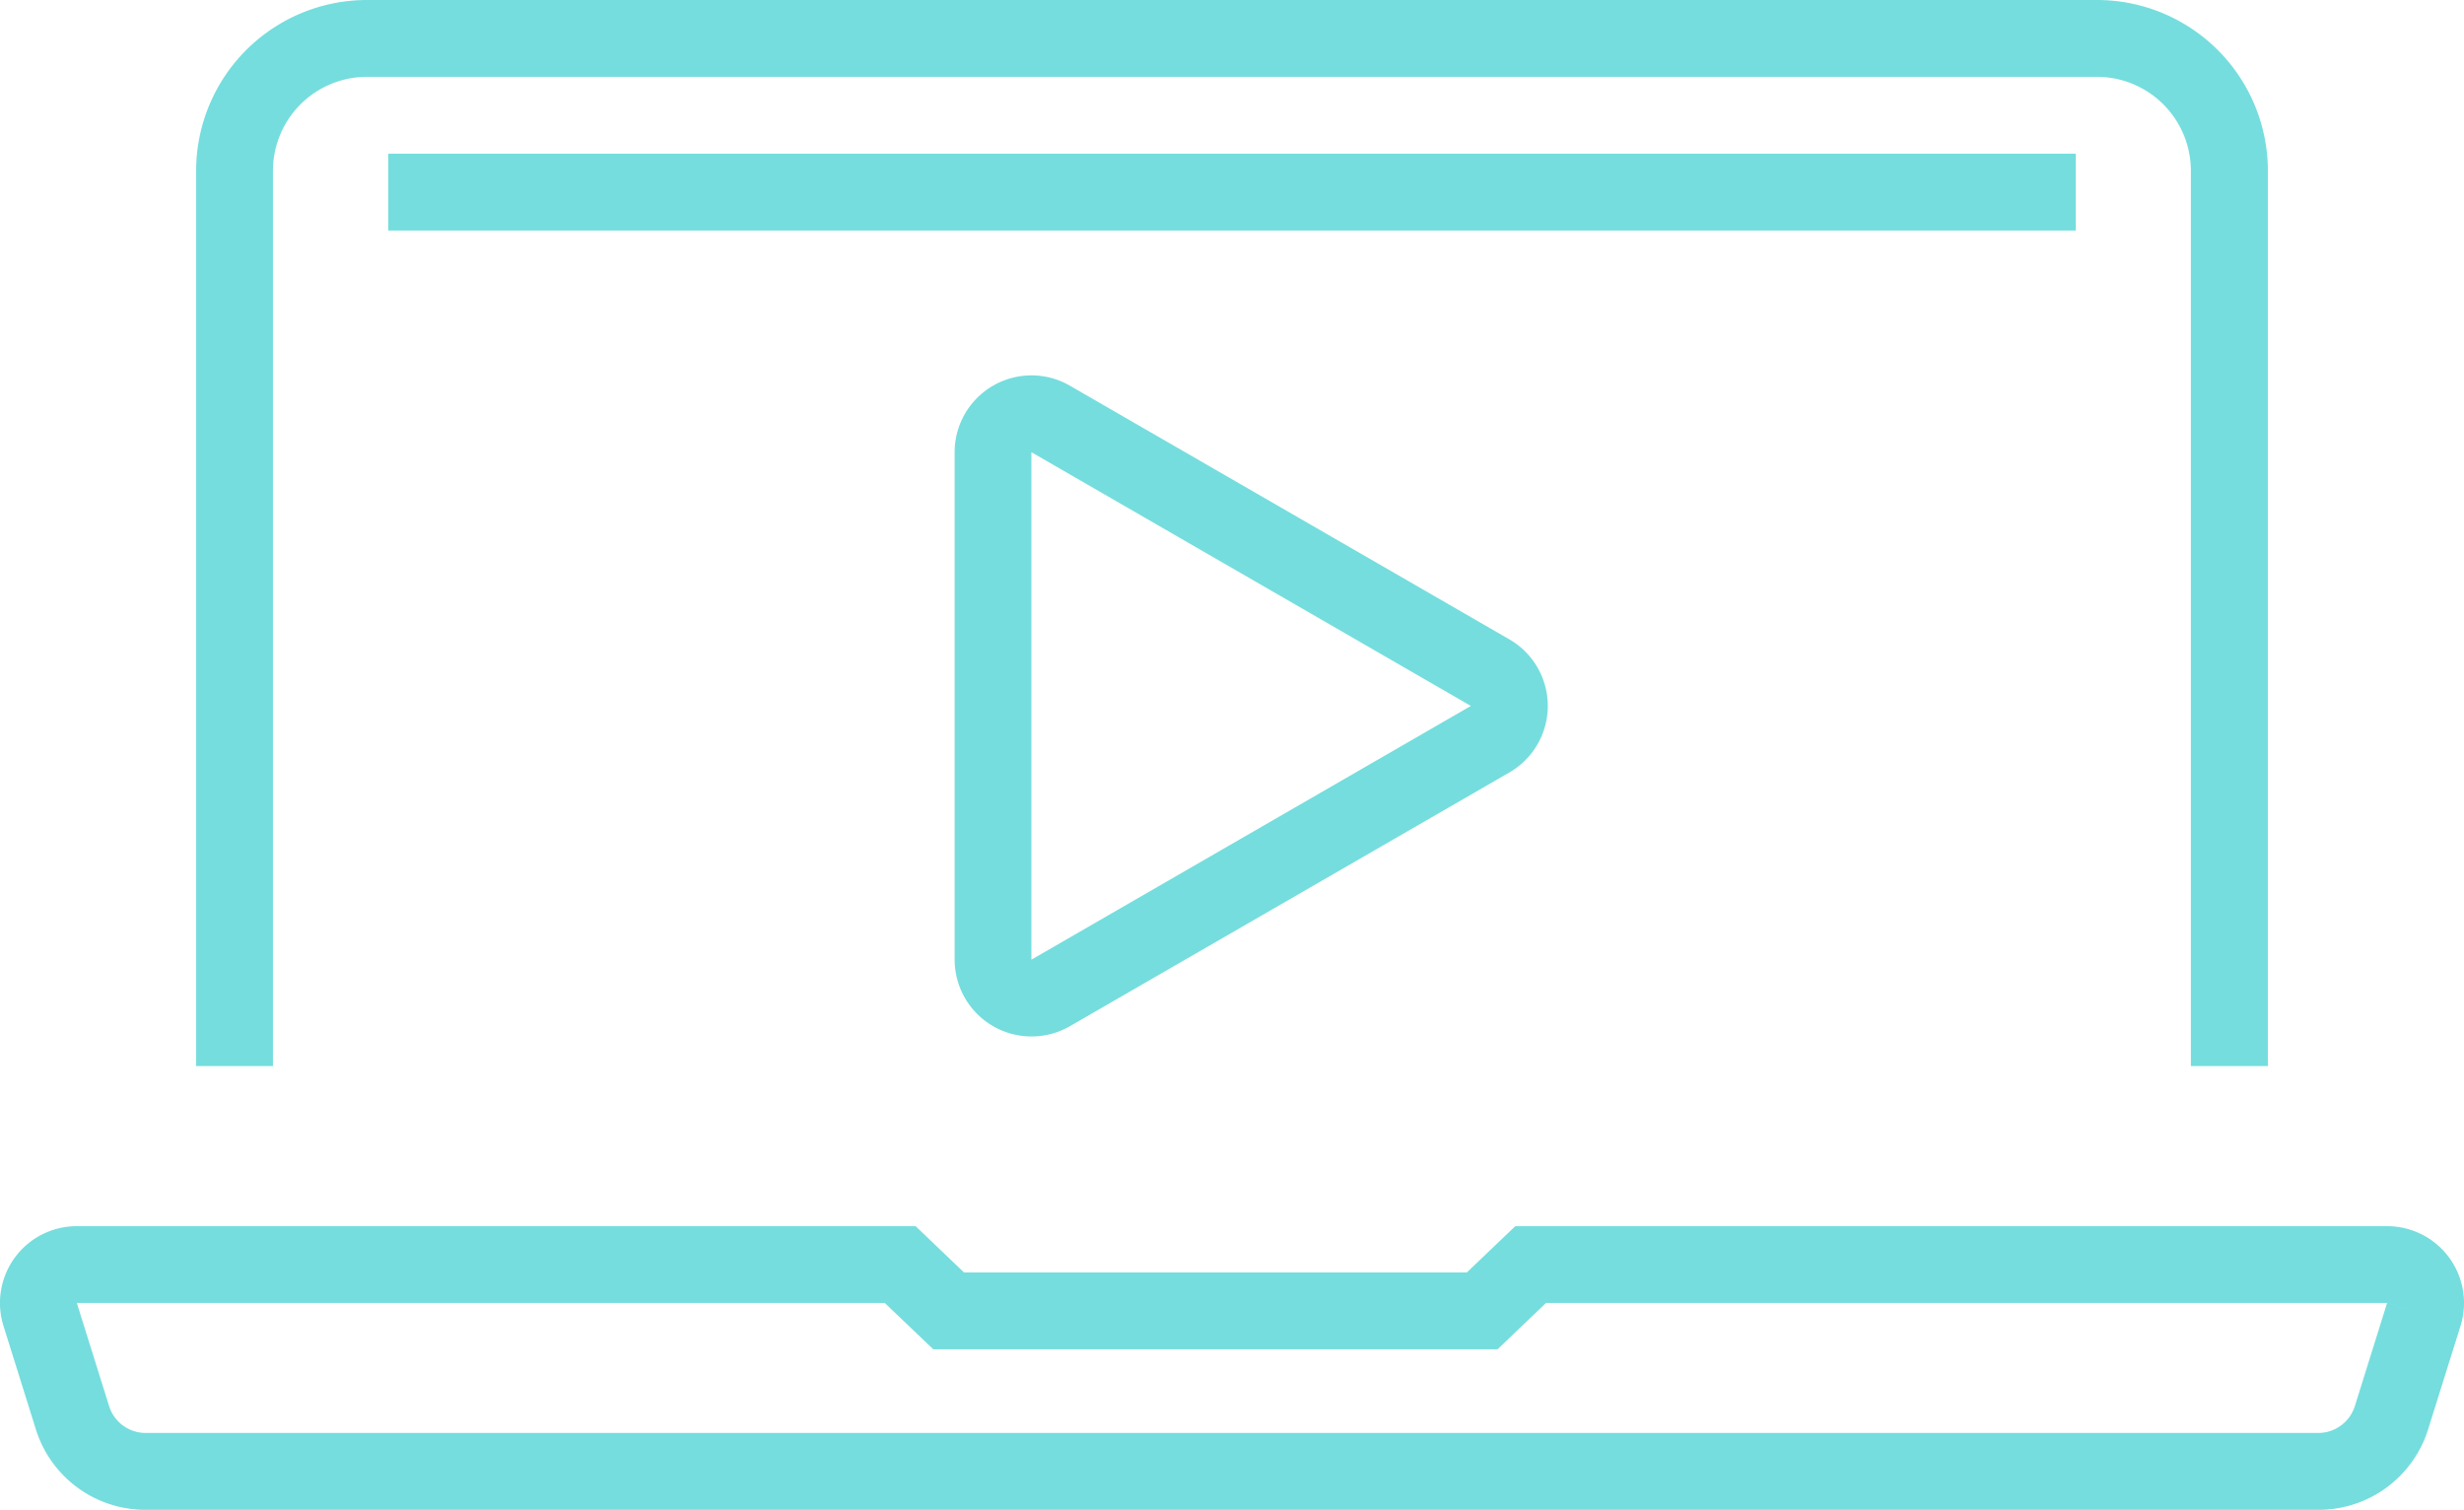
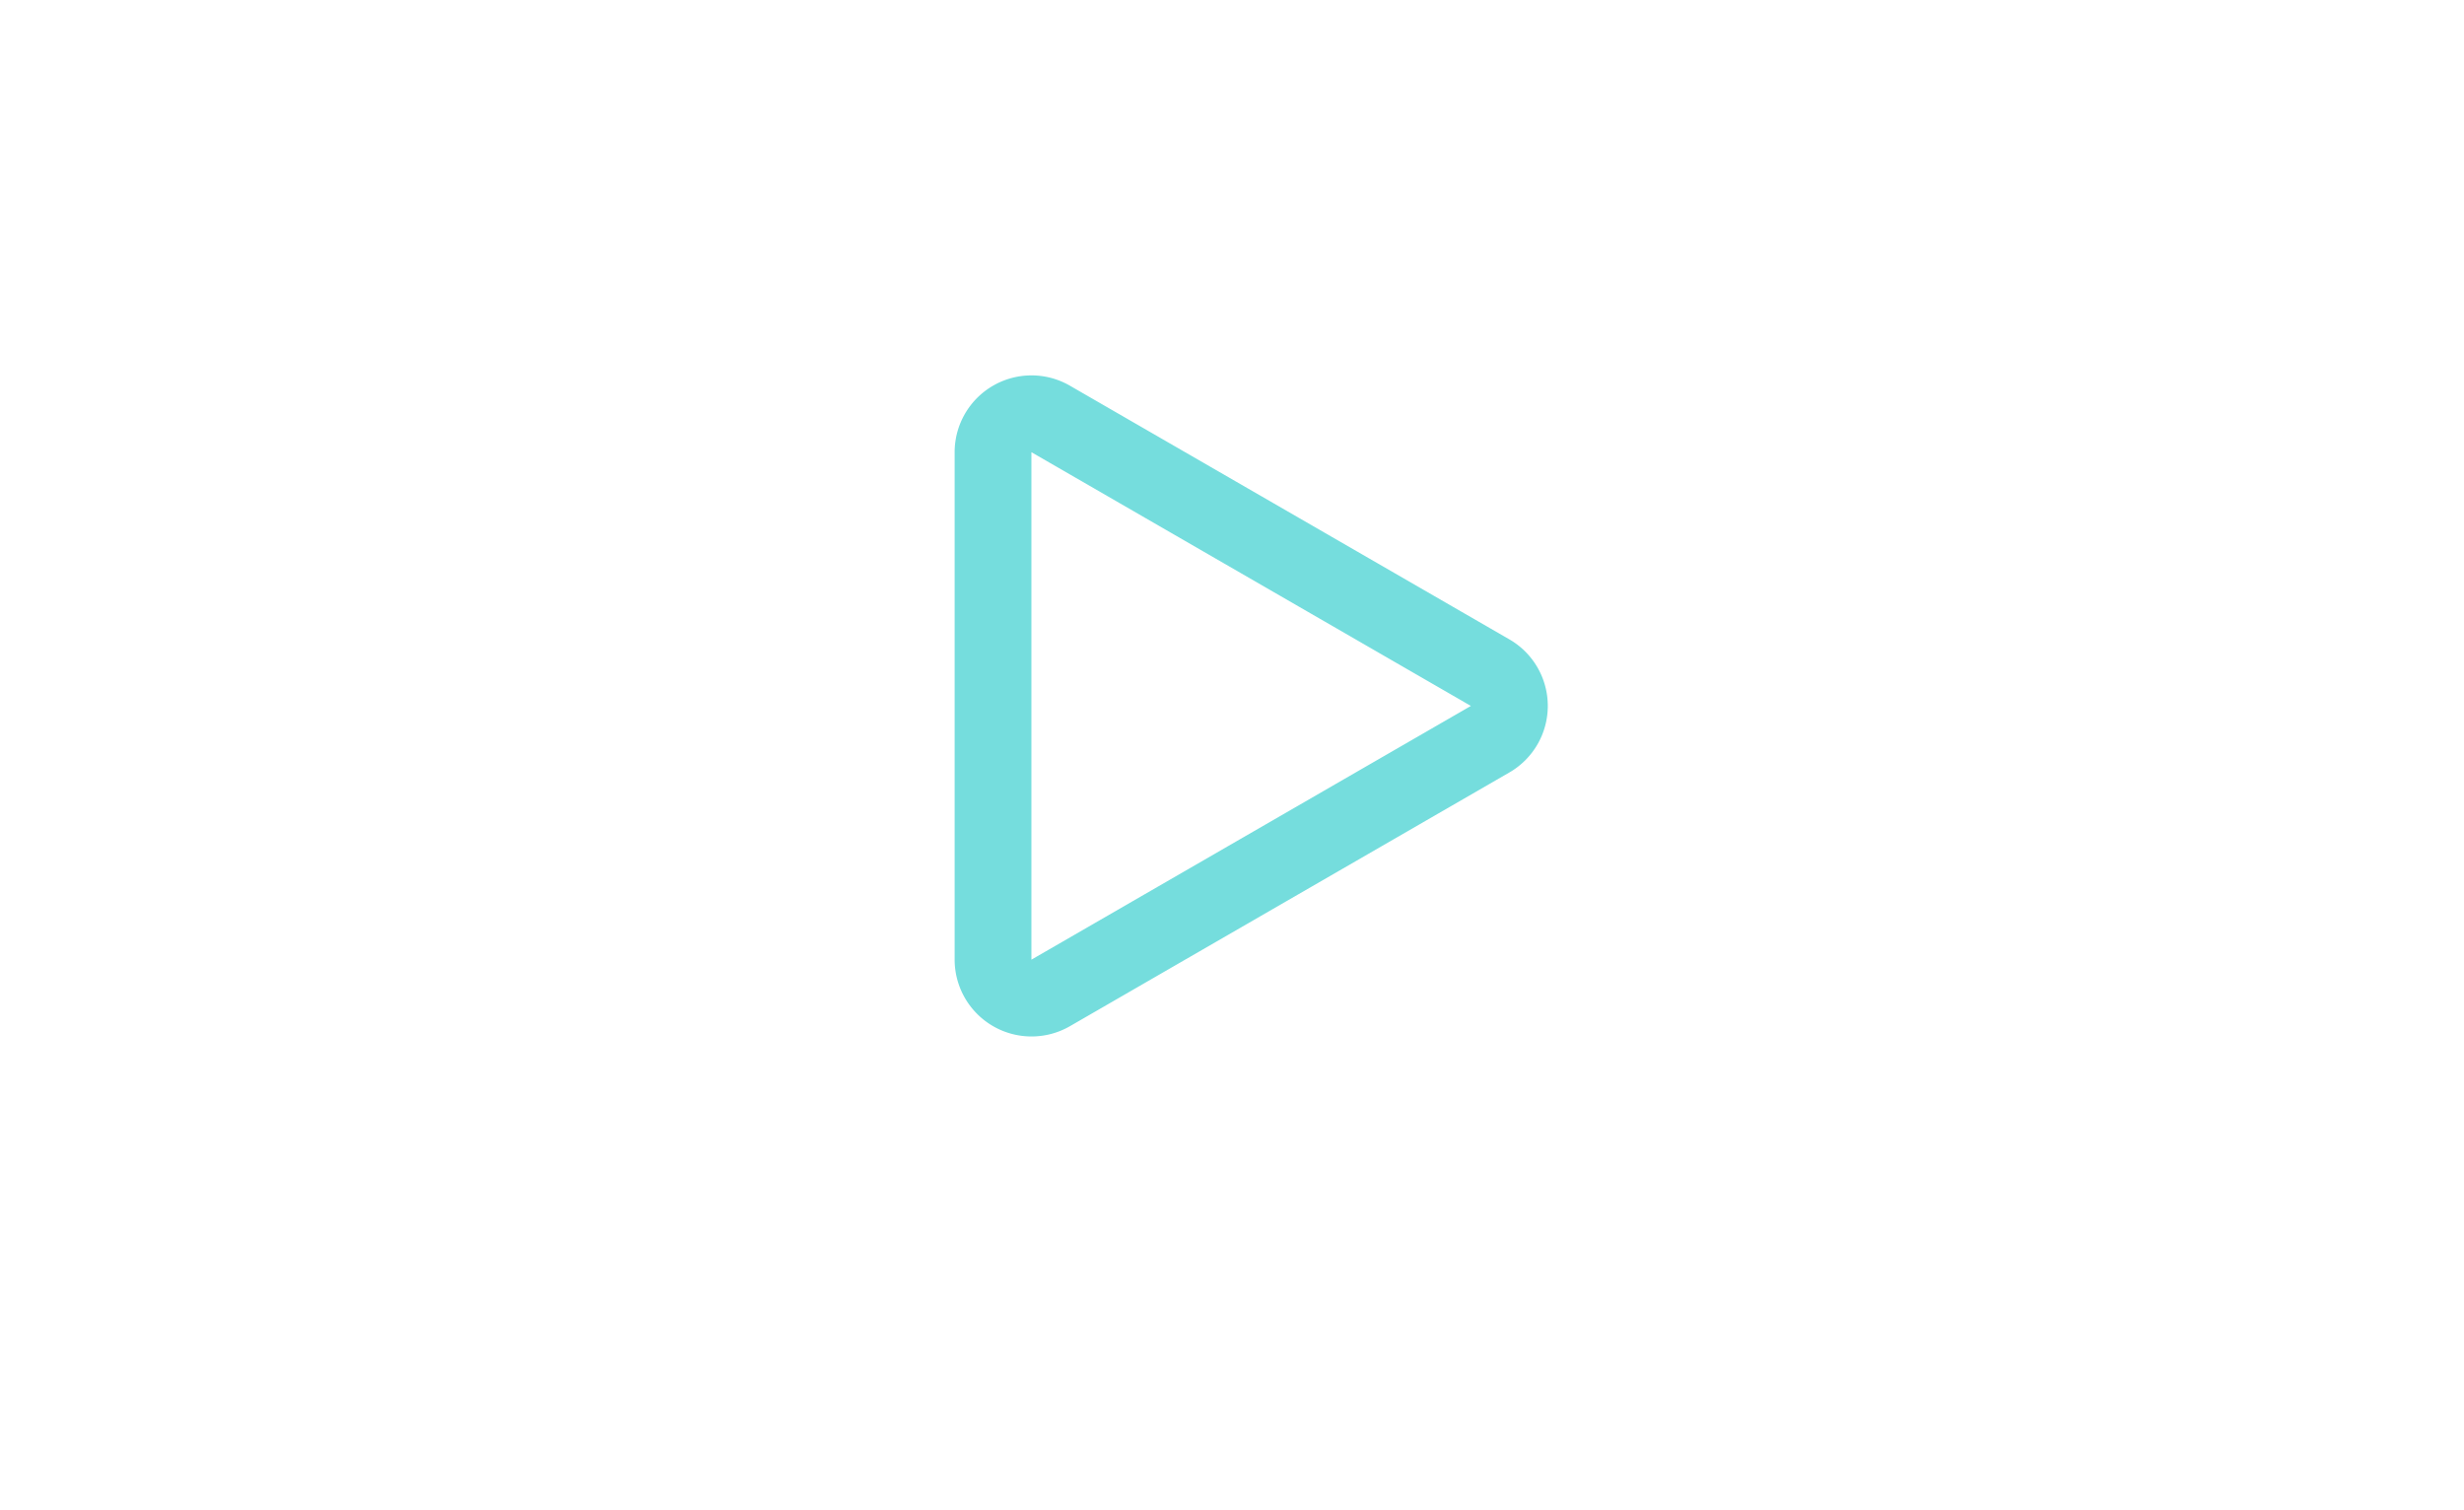
<svg xmlns="http://www.w3.org/2000/svg" id="Group_4659" width="123.471" height="75.653" data-name="Group 4659" viewBox="0 0 123.471 75.653">
  <defs>
    <style>
            .cls-1{fill:#75dddd}
        </style>
  </defs>
  <path id="Path_7756" d="M602.729 376.92a3.851 3.851 0 0 0-5.776 3.333v25.428a3.853 3.853 0 0 0 5.776 3.334l22.022-12.715a3.85 3.85 0 0 0 0-6.668zm-1.929 28.761v-25.428l22.022 12.714z" class="cls-1" data-name="Path 7756" transform="translate(-549.116 -357.594)" />
-   <path id="Path_7757" d="M661.282 410.283v-44.865a8.565 8.565 0 0 0-8.554-8.555h-86.707a8.564 8.564 0 0 0-8.554 8.555v44.865h3.85v-44.865a4.71 4.71 0 0 1 4.7-4.705h86.707a4.71 4.71 0 0 1 4.7 4.705v44.865z" class="cls-1" data-name="Path 7757" transform="translate(-547.639 -356.863)" />
-   <path id="Path_7758" d="M549.048 430.853a5.75 5.75 0 0 0 5.512 4.051h108.864a5.75 5.75 0 0 0 5.512-4.051l1.617-5.162a3.851 3.851 0 0 0-3.676-5h-43.689l-2.43 2.321h-25.191l-2.429-2.321h-42.032a3.849 3.849 0 0 0-3.674 5zm117.829-6.314l1.838.576-1.838-.575zm-75.284 0l2.43 2.321H622.3l2.429-2.321h42.145l-1.614 5.163a1.92 1.92 0 0 1-1.839 1.35H554.56a1.917 1.917 0 0 1-1.837-1.35l-1.616-5.163z" class="cls-1" data-name="Path 7758" transform="translate(-547.257 -359.25)" />
-   <path id="Rectangle_473" d="M0 0h84.564v3.85H0z" class="cls-1" data-name="Rectangle 473" transform="translate(19.454 7.701)" />
</svg>